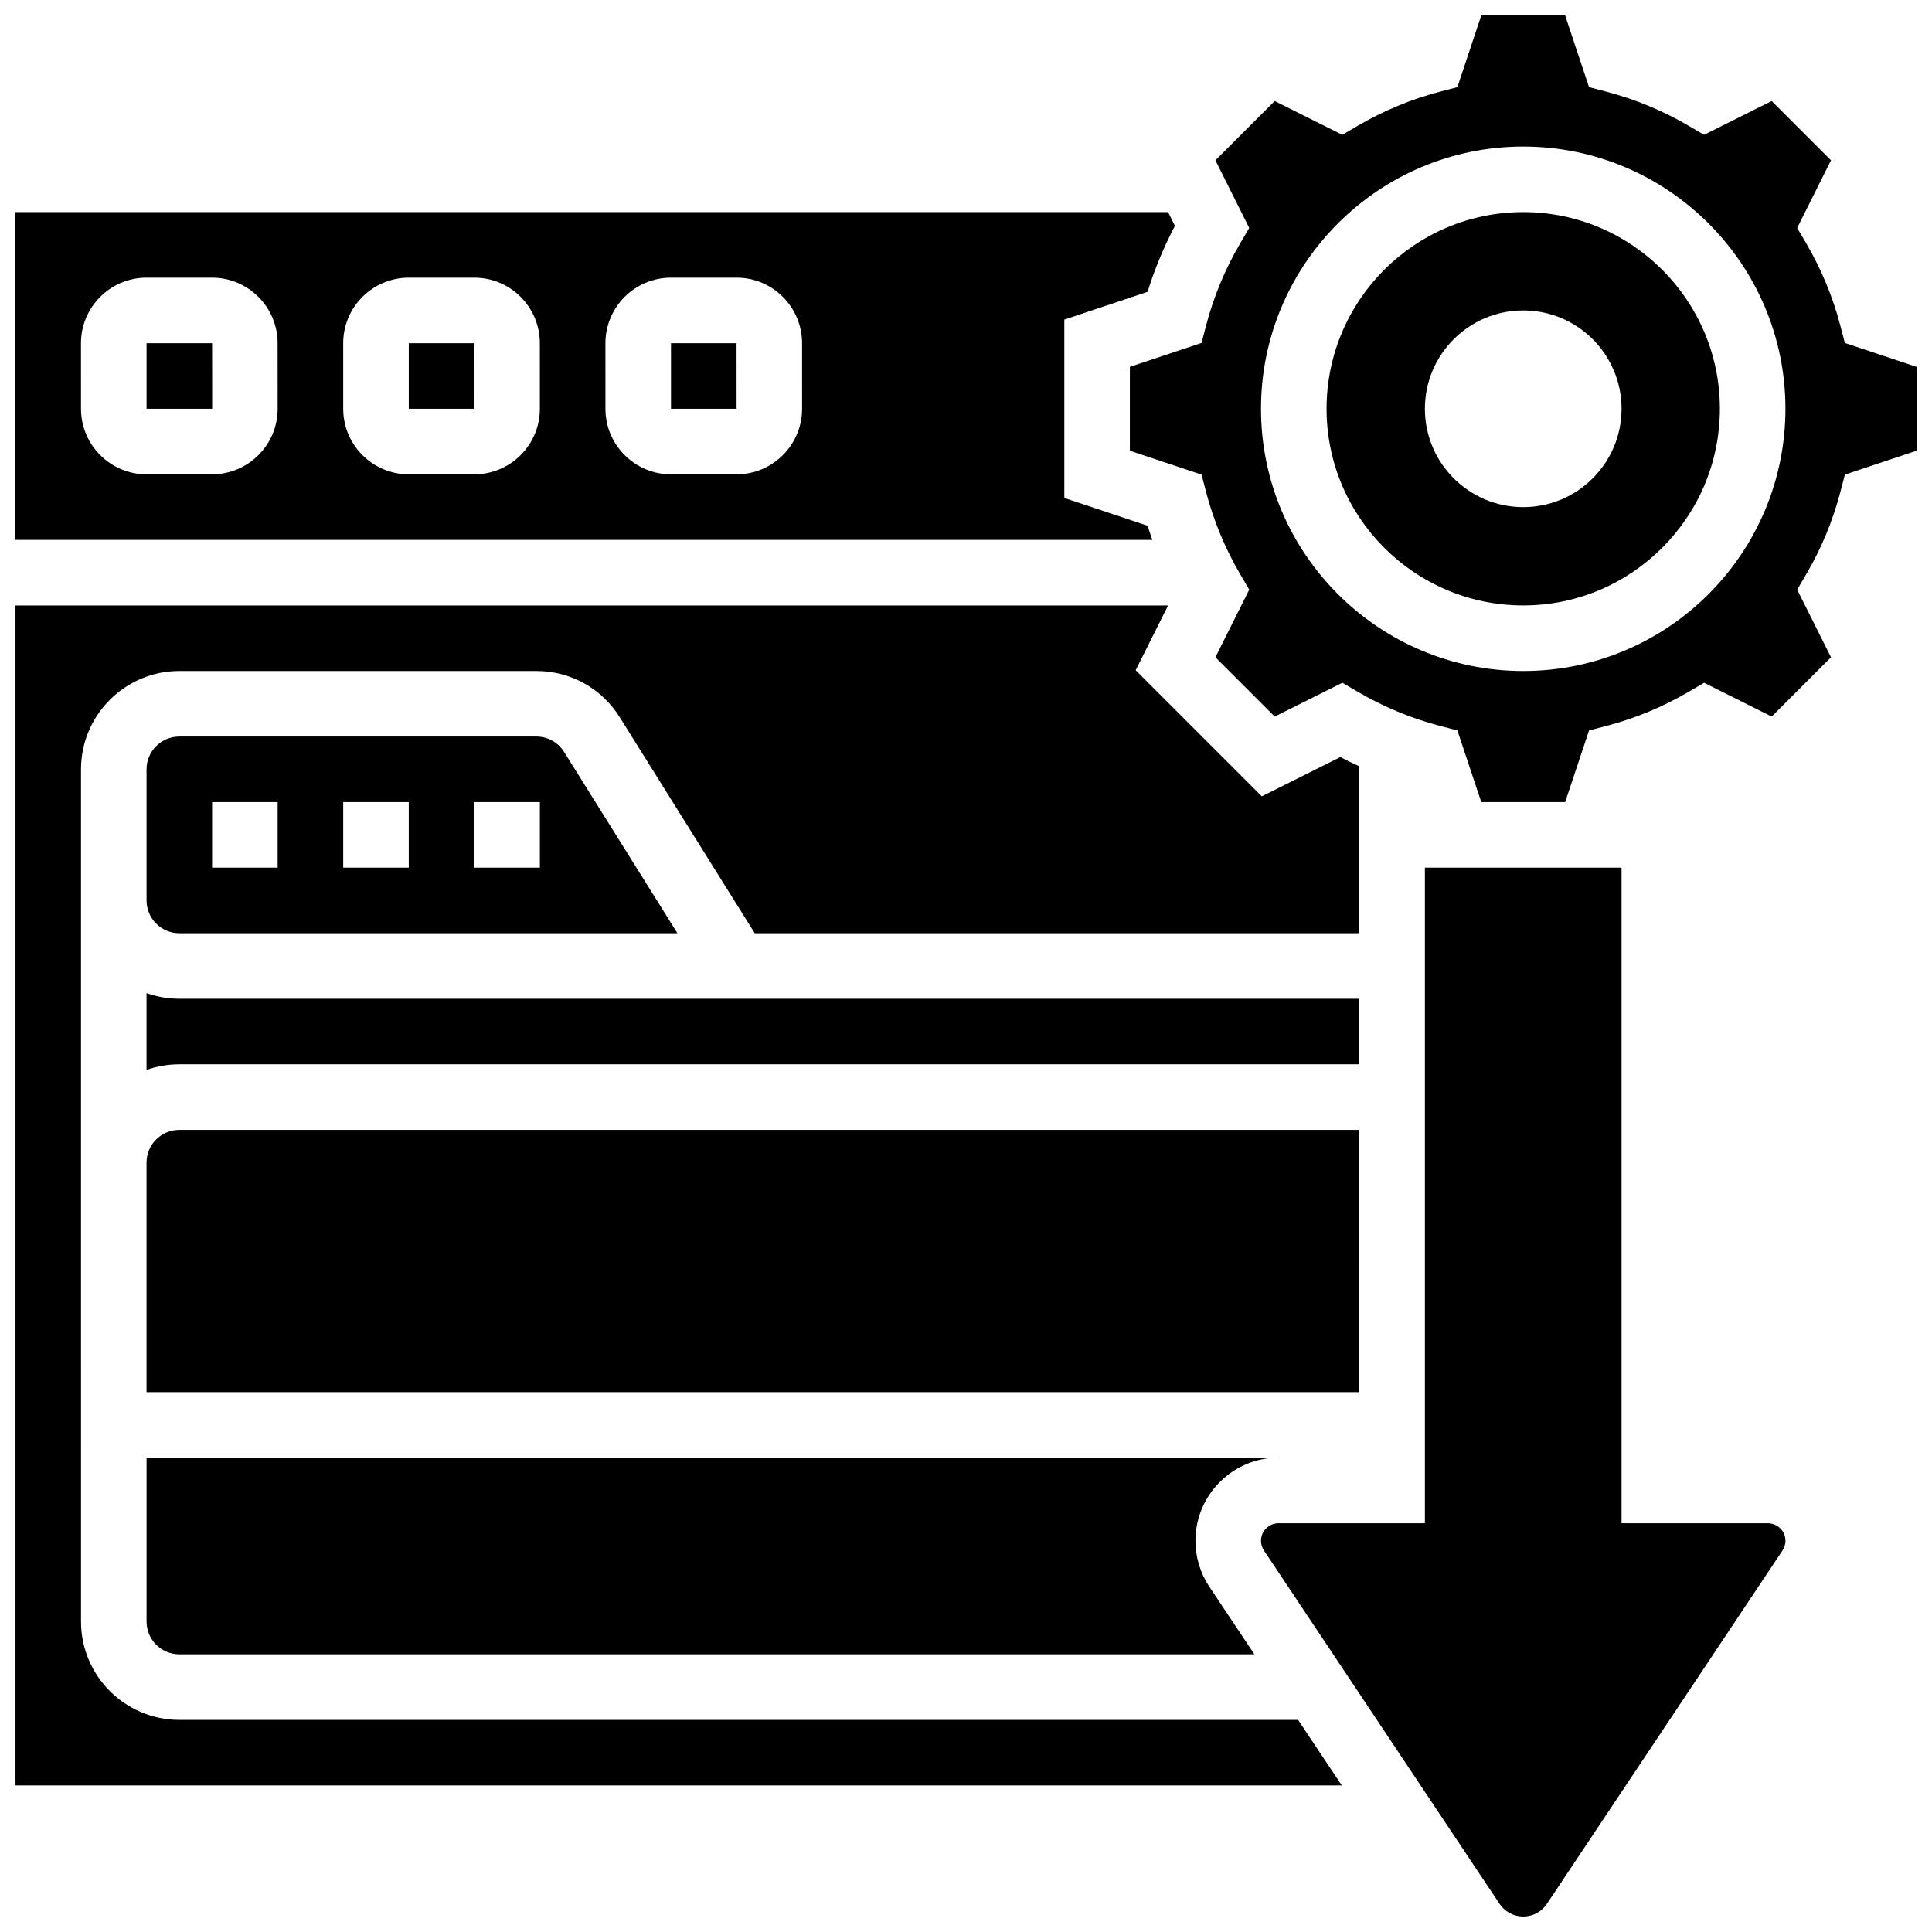
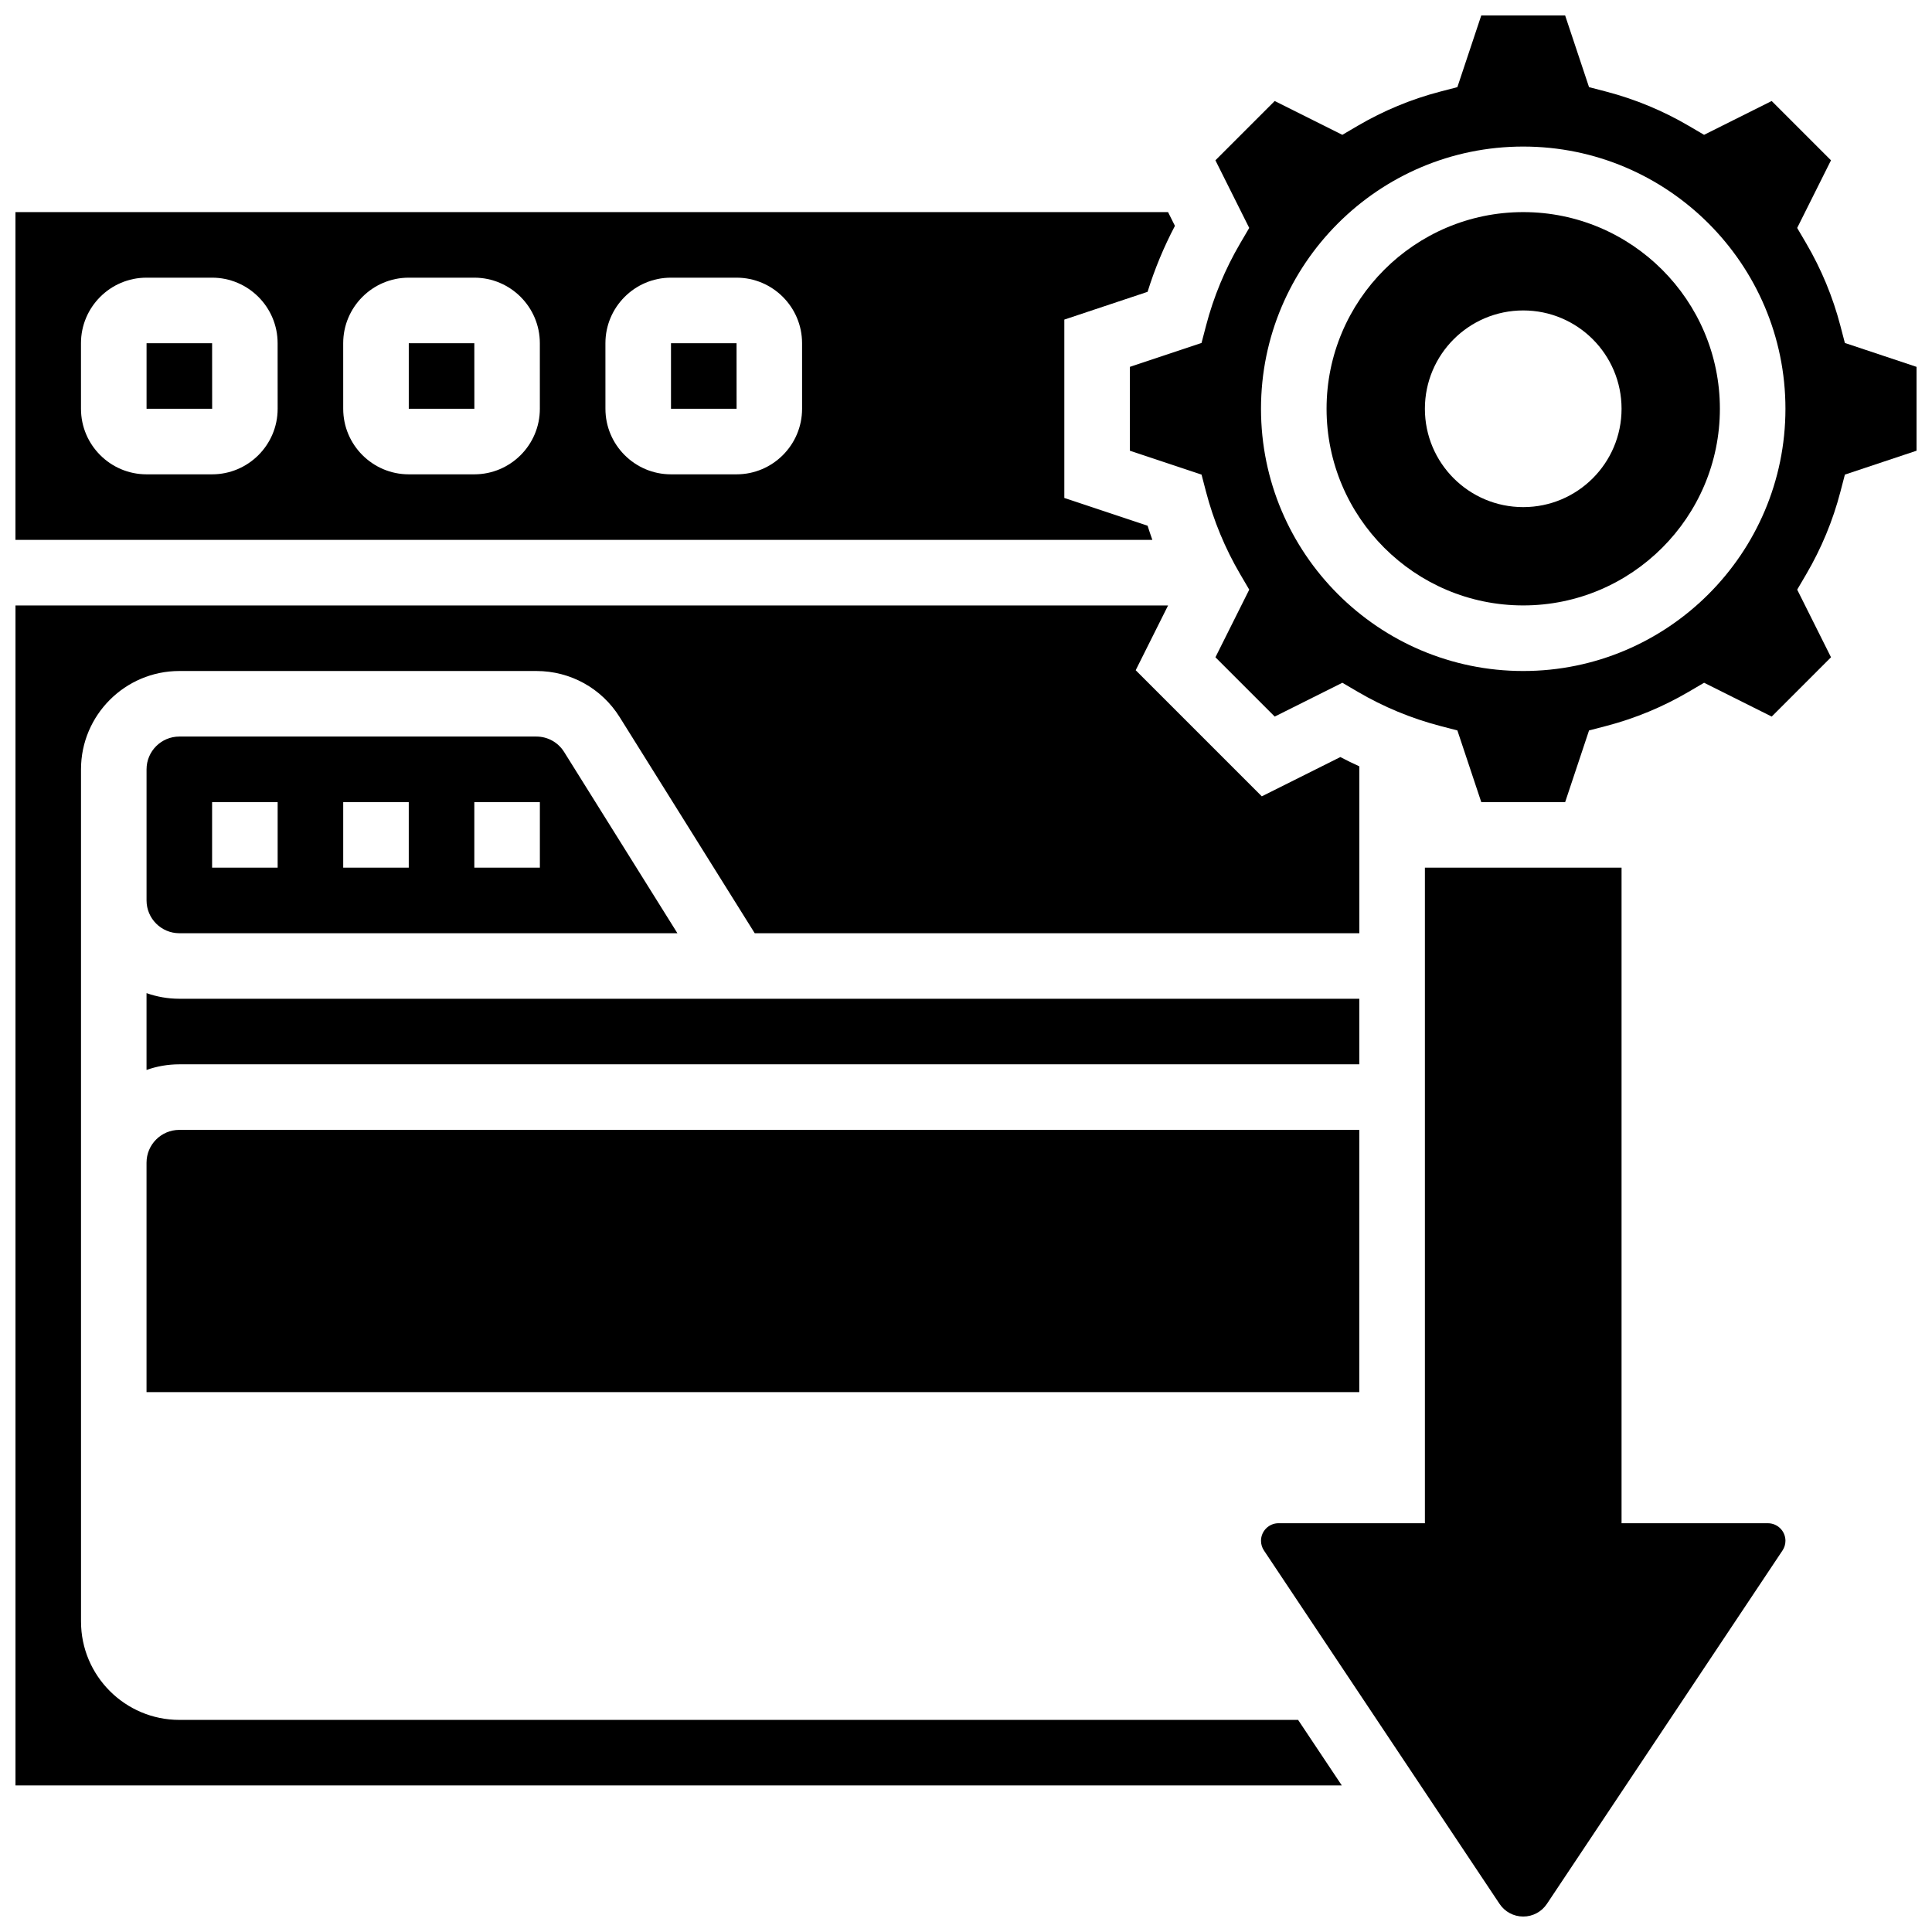
<svg xmlns="http://www.w3.org/2000/svg" width="800px" height="800px" version="1.1" viewBox="144 144 512 512">
  <defs>
    <clipPath id="d">
      <path d="m148.09 200h307.91v88h-307.91z" />
    </clipPath>
    <clipPath id="c">
      <path d="m148.09 304h356.91v314h-356.91z" />
    </clipPath>
    <clipPath id="b">
      <path d="m478 373h140v278.9h-140z" />
    </clipPath>
    <clipPath id="a">
      <path d="m443 148.09h208.9v208.91h-208.9z" />
    </clipPath>
  </defs>
  <path d="m504.23 408.68h-312.71c-3.043 0-5.969-0.531-8.688-1.492v20.359c2.719-0.965 5.641-1.492 8.688-1.492h312.71z" />
-   <path d="m482.82 530.29h-299.98v43.434c0 4.789 3.898 8.688 8.688 8.688h284.9l-11.922-17.883c-2.422-3.633-3.699-7.856-3.699-12.215 0-12.145 9.879-22.023 22.02-22.023z" />
  <g clip-path="url(#d)">
    <path d="m448.12 283.32-22.062-7.356v-47.27l22.062-7.356c1.875-6.031 4.301-11.879 7.25-17.48l-1.824-3.648h-305.45v86.863h301.29c-0.438-1.242-0.871-2.492-1.262-3.754zm-230.54-30.988c0 9.578-7.793 17.371-17.371 17.371h-17.375c-9.578 0-17.371-7.793-17.371-17.371l-0.004-17.375c0-9.578 7.793-17.371 17.371-17.371h17.371c9.578 0 17.371 7.793 17.371 17.371zm69.488 0c0 9.578-7.793 17.371-17.371 17.371h-17.371c-9.578 0-17.371-7.793-17.371-17.371l-0.004-17.375c0-9.578 7.793-17.371 17.371-17.371h17.371c9.578 0 17.371 7.793 17.371 17.371zm69.492 0c0 9.578-7.793 17.371-17.371 17.371h-17.371c-9.578 0-17.371-7.793-17.371-17.371l-0.004-17.375c0-9.578 7.793-17.371 17.371-17.371h17.371c9.578 0 17.371 7.793 17.371 17.371z" />
  </g>
  <g clip-path="url(#c)">
    <path d="m191.53 599.79c-14.367 0-26.059-11.691-26.059-26.059l-0.004-112.92v-112.93c0-14.371 11.691-26.059 26.059-26.059h94.609c9.043 0 17.305 4.578 22.098 12.246l35.777 57.242 160.23 0.004v-44.223c-1.695-0.781-3.383-1.59-5.035-2.461l-20.812 10.406-33.422-33.422 8.582-17.164h-305.45v312.71h351.49l-11.582-17.371z" />
  </g>
  <path d="m321.82 234.96v17.371h17.371 0.012l-0.008-17.371z" />
  <path d="m182.84 234.96v17.371h17.371 0.012l-0.012-17.371z" />
  <path d="m252.33 234.96v17.371h17.371 0.012l-0.012-17.371z" />
  <path d="m504.23 443.43h-312.71c-4.789 0-8.688 3.898-8.688 8.688v60.805h321.39z" />
  <g clip-path="url(#b)">
    <path d="m612.51 547.67h-38.781v-173.73h-52.117v173.73h-38.785c-2.562 0-4.648 2.086-4.648 4.648 0 0.922 0.27 1.812 0.781 2.578l62.434 93.648c1.402 2.102 3.75 3.359 6.277 3.359 2.527 0 4.875-1.258 6.277-3.359l62.434-93.648c0.512-0.766 0.781-1.656 0.781-2.578-0.004-2.559-2.09-4.644-4.652-4.644z" />
  </g>
  <path d="m323.52 391.31-30.023-48.035c-1.598-2.555-4.352-4.082-7.367-4.082h-94.605c-4.789 0-8.688 3.898-8.688 8.688v34.746c0 4.789 3.898 8.688 8.688 8.688zm-53.82-34.746h17.371v17.371h-17.371zm-34.746 0h17.371v17.371h-17.371zm-34.746 0h17.371v17.371h-17.371z" />
  <path d="m547.67 200.21c-28.738 0-52.117 23.379-52.117 52.117s23.379 52.117 52.117 52.117 52.117-23.379 52.117-52.117c0-28.734-23.379-52.117-52.117-52.117zm0 78.18c-14.391 0-26.059-11.668-26.059-26.059s11.668-26.059 26.059-26.059 26.059 11.668 26.059 26.059-11.668 26.059-26.059 26.059z" />
  <g clip-path="url(#a)">
    <path d="m632.91 234.89-1.191-4.559c-2-7.656-5.051-15.012-9.066-21.863l-2.383-4.062 8.961-17.922-15.715-15.715-17.922 8.961-4.062-2.383c-6.852-4.016-14.207-7.066-21.863-9.066l-4.559-1.188-6.332-18.996h-22.227l-6.332 18.996-4.559 1.188c-7.656 1.996-15.008 5.047-21.863 9.066l-4.062 2.383-17.922-8.961-15.715 15.715 8.961 17.922-2.383 4.062c-4.016 6.852-7.07 14.207-9.066 21.863l-1.191 4.559-18.988 6.332v22.223l18.992 6.332 1.191 4.559c2 7.656 5.051 15.012 9.066 21.863l2.383 4.062-8.961 17.922 15.715 15.715 17.922-8.961 4.062 2.383c6.852 4.016 14.207 7.066 21.863 9.066l4.559 1.188 6.332 18.996h22.227l6.332-18.996 4.559-1.188c7.656-1.996 15.008-5.047 21.863-9.066l4.062-2.383 17.922 8.961 15.715-15.715-8.961-17.922 2.383-4.062c4.016-6.852 7.07-14.207 9.066-21.863l1.191-4.559 18.988-6.332v-22.223zm-85.242 86.934c-38.316 0-69.492-31.172-69.492-69.492 0-38.316 31.172-69.492 69.492-69.492 38.316 0 69.492 31.172 69.492 69.492-0.004 38.32-31.176 69.492-69.492 69.492z" />
  </g>
</svg>